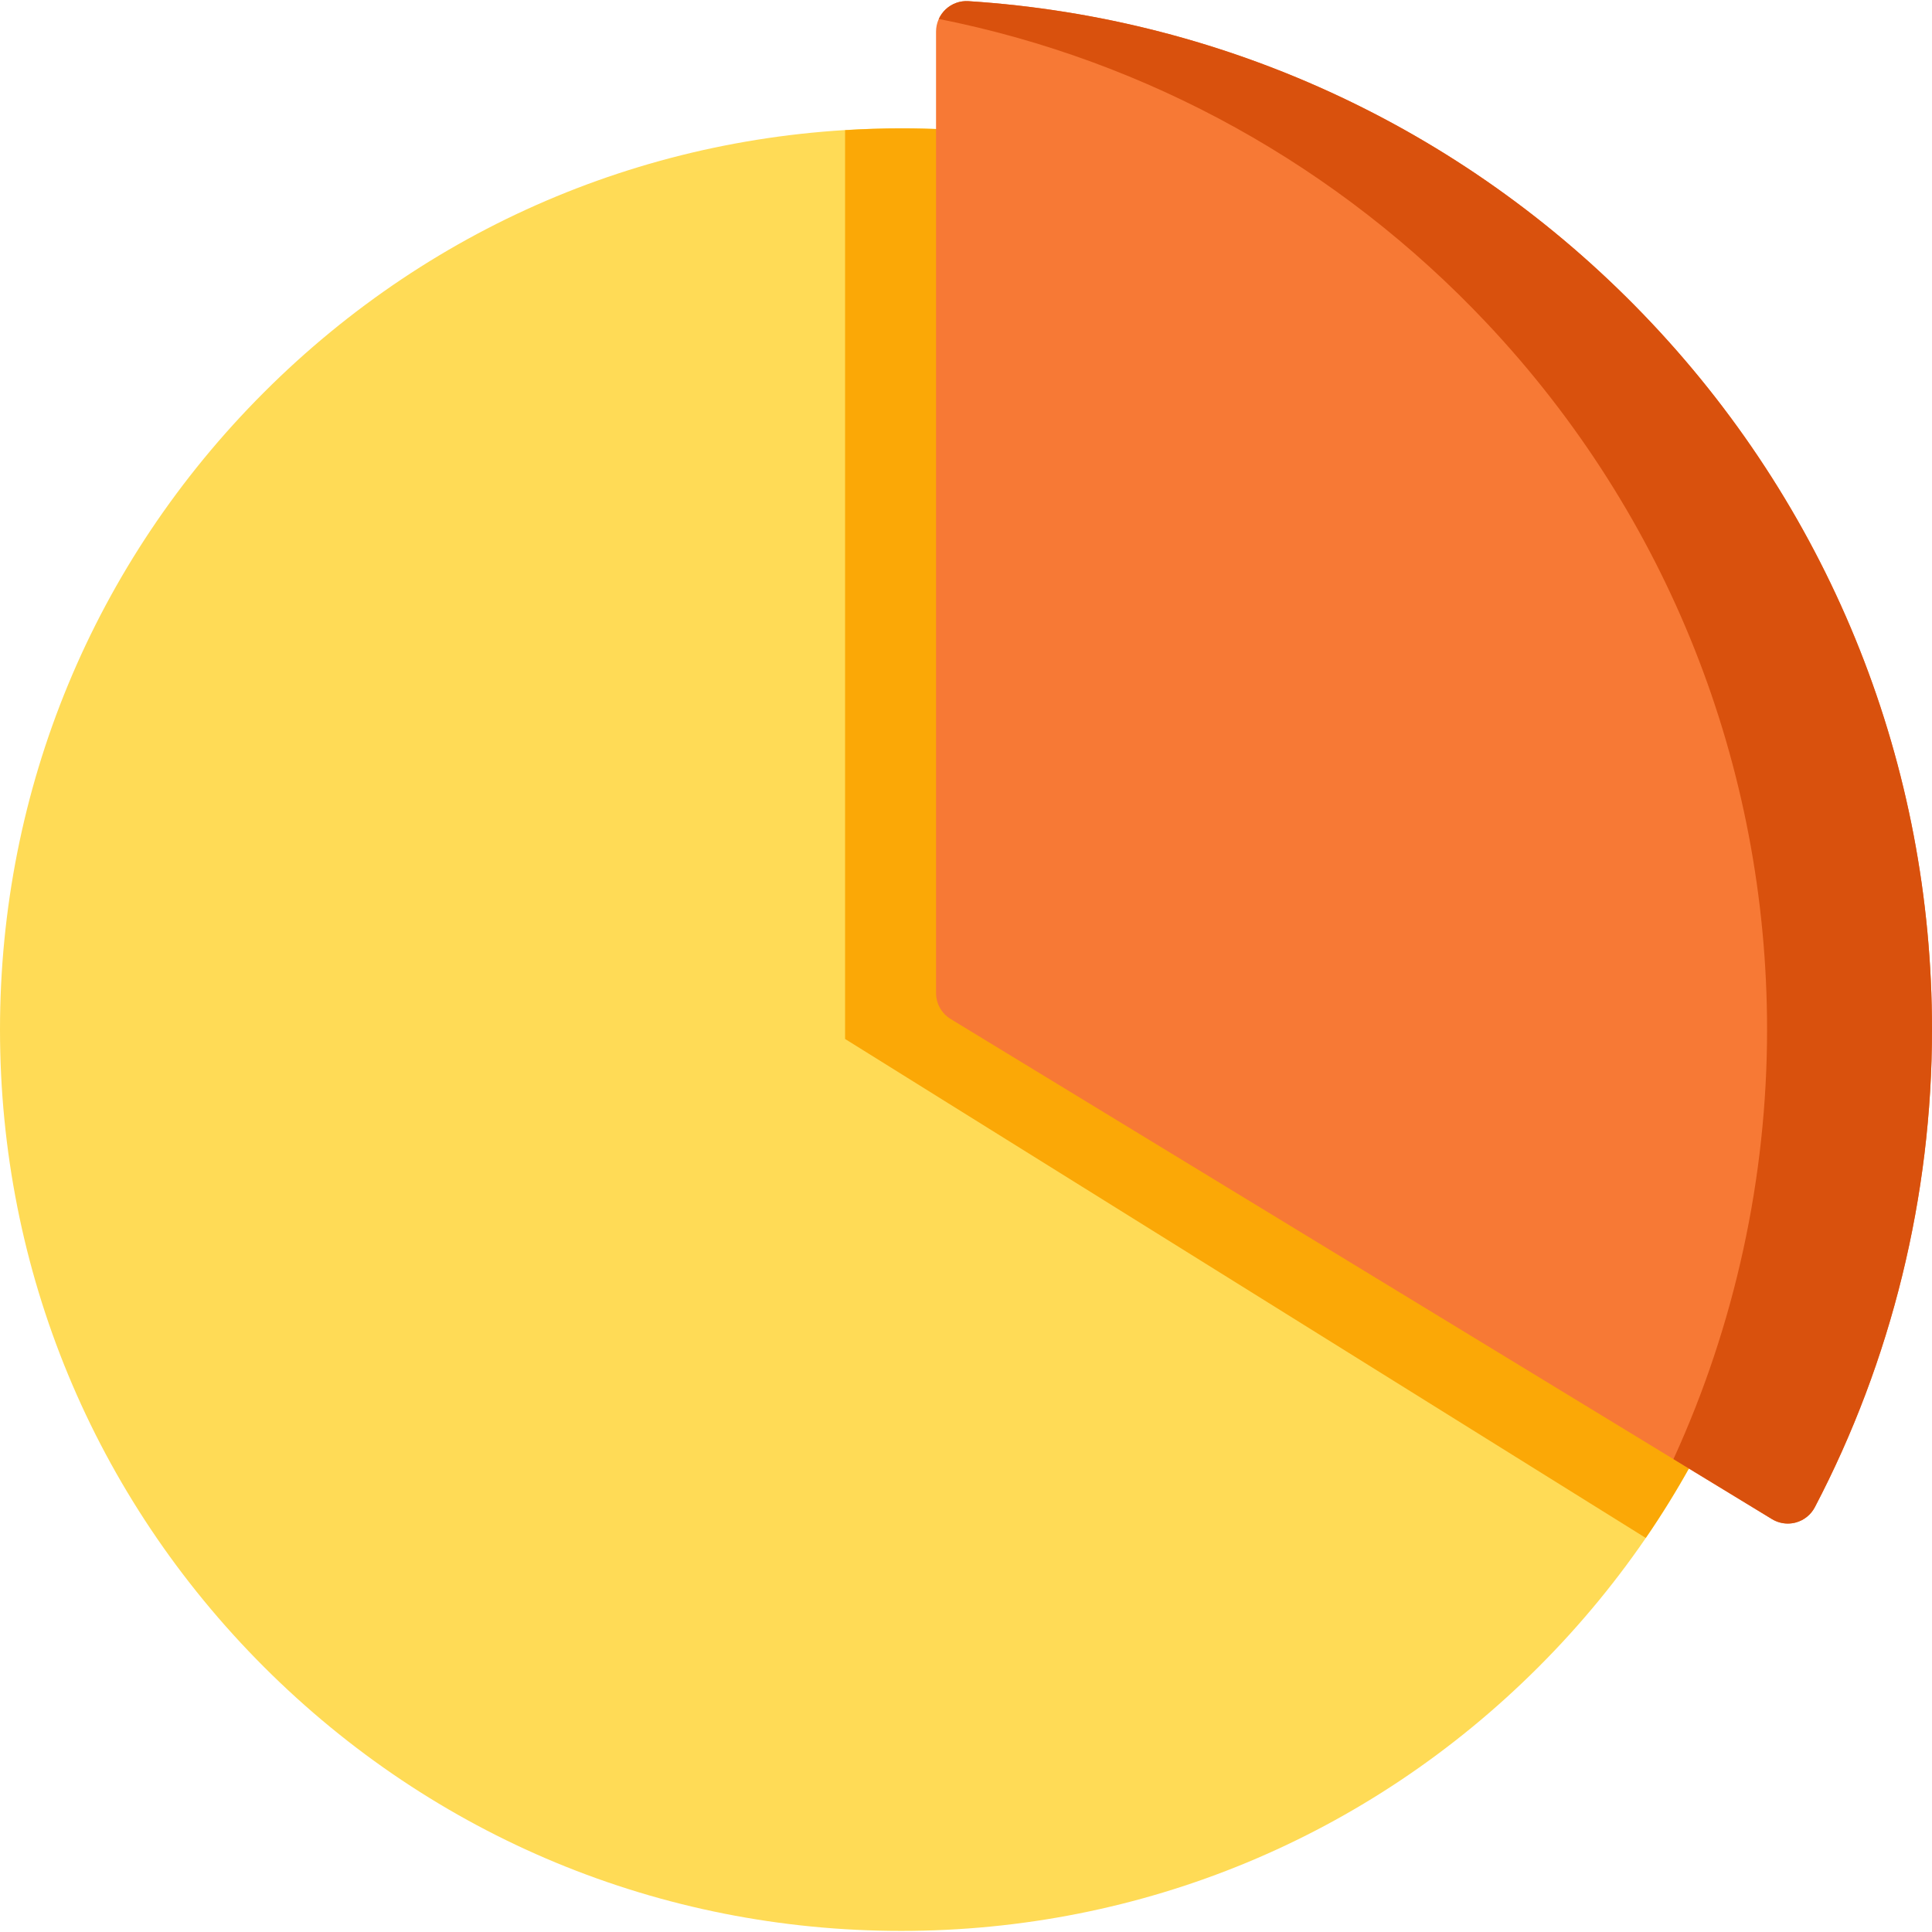
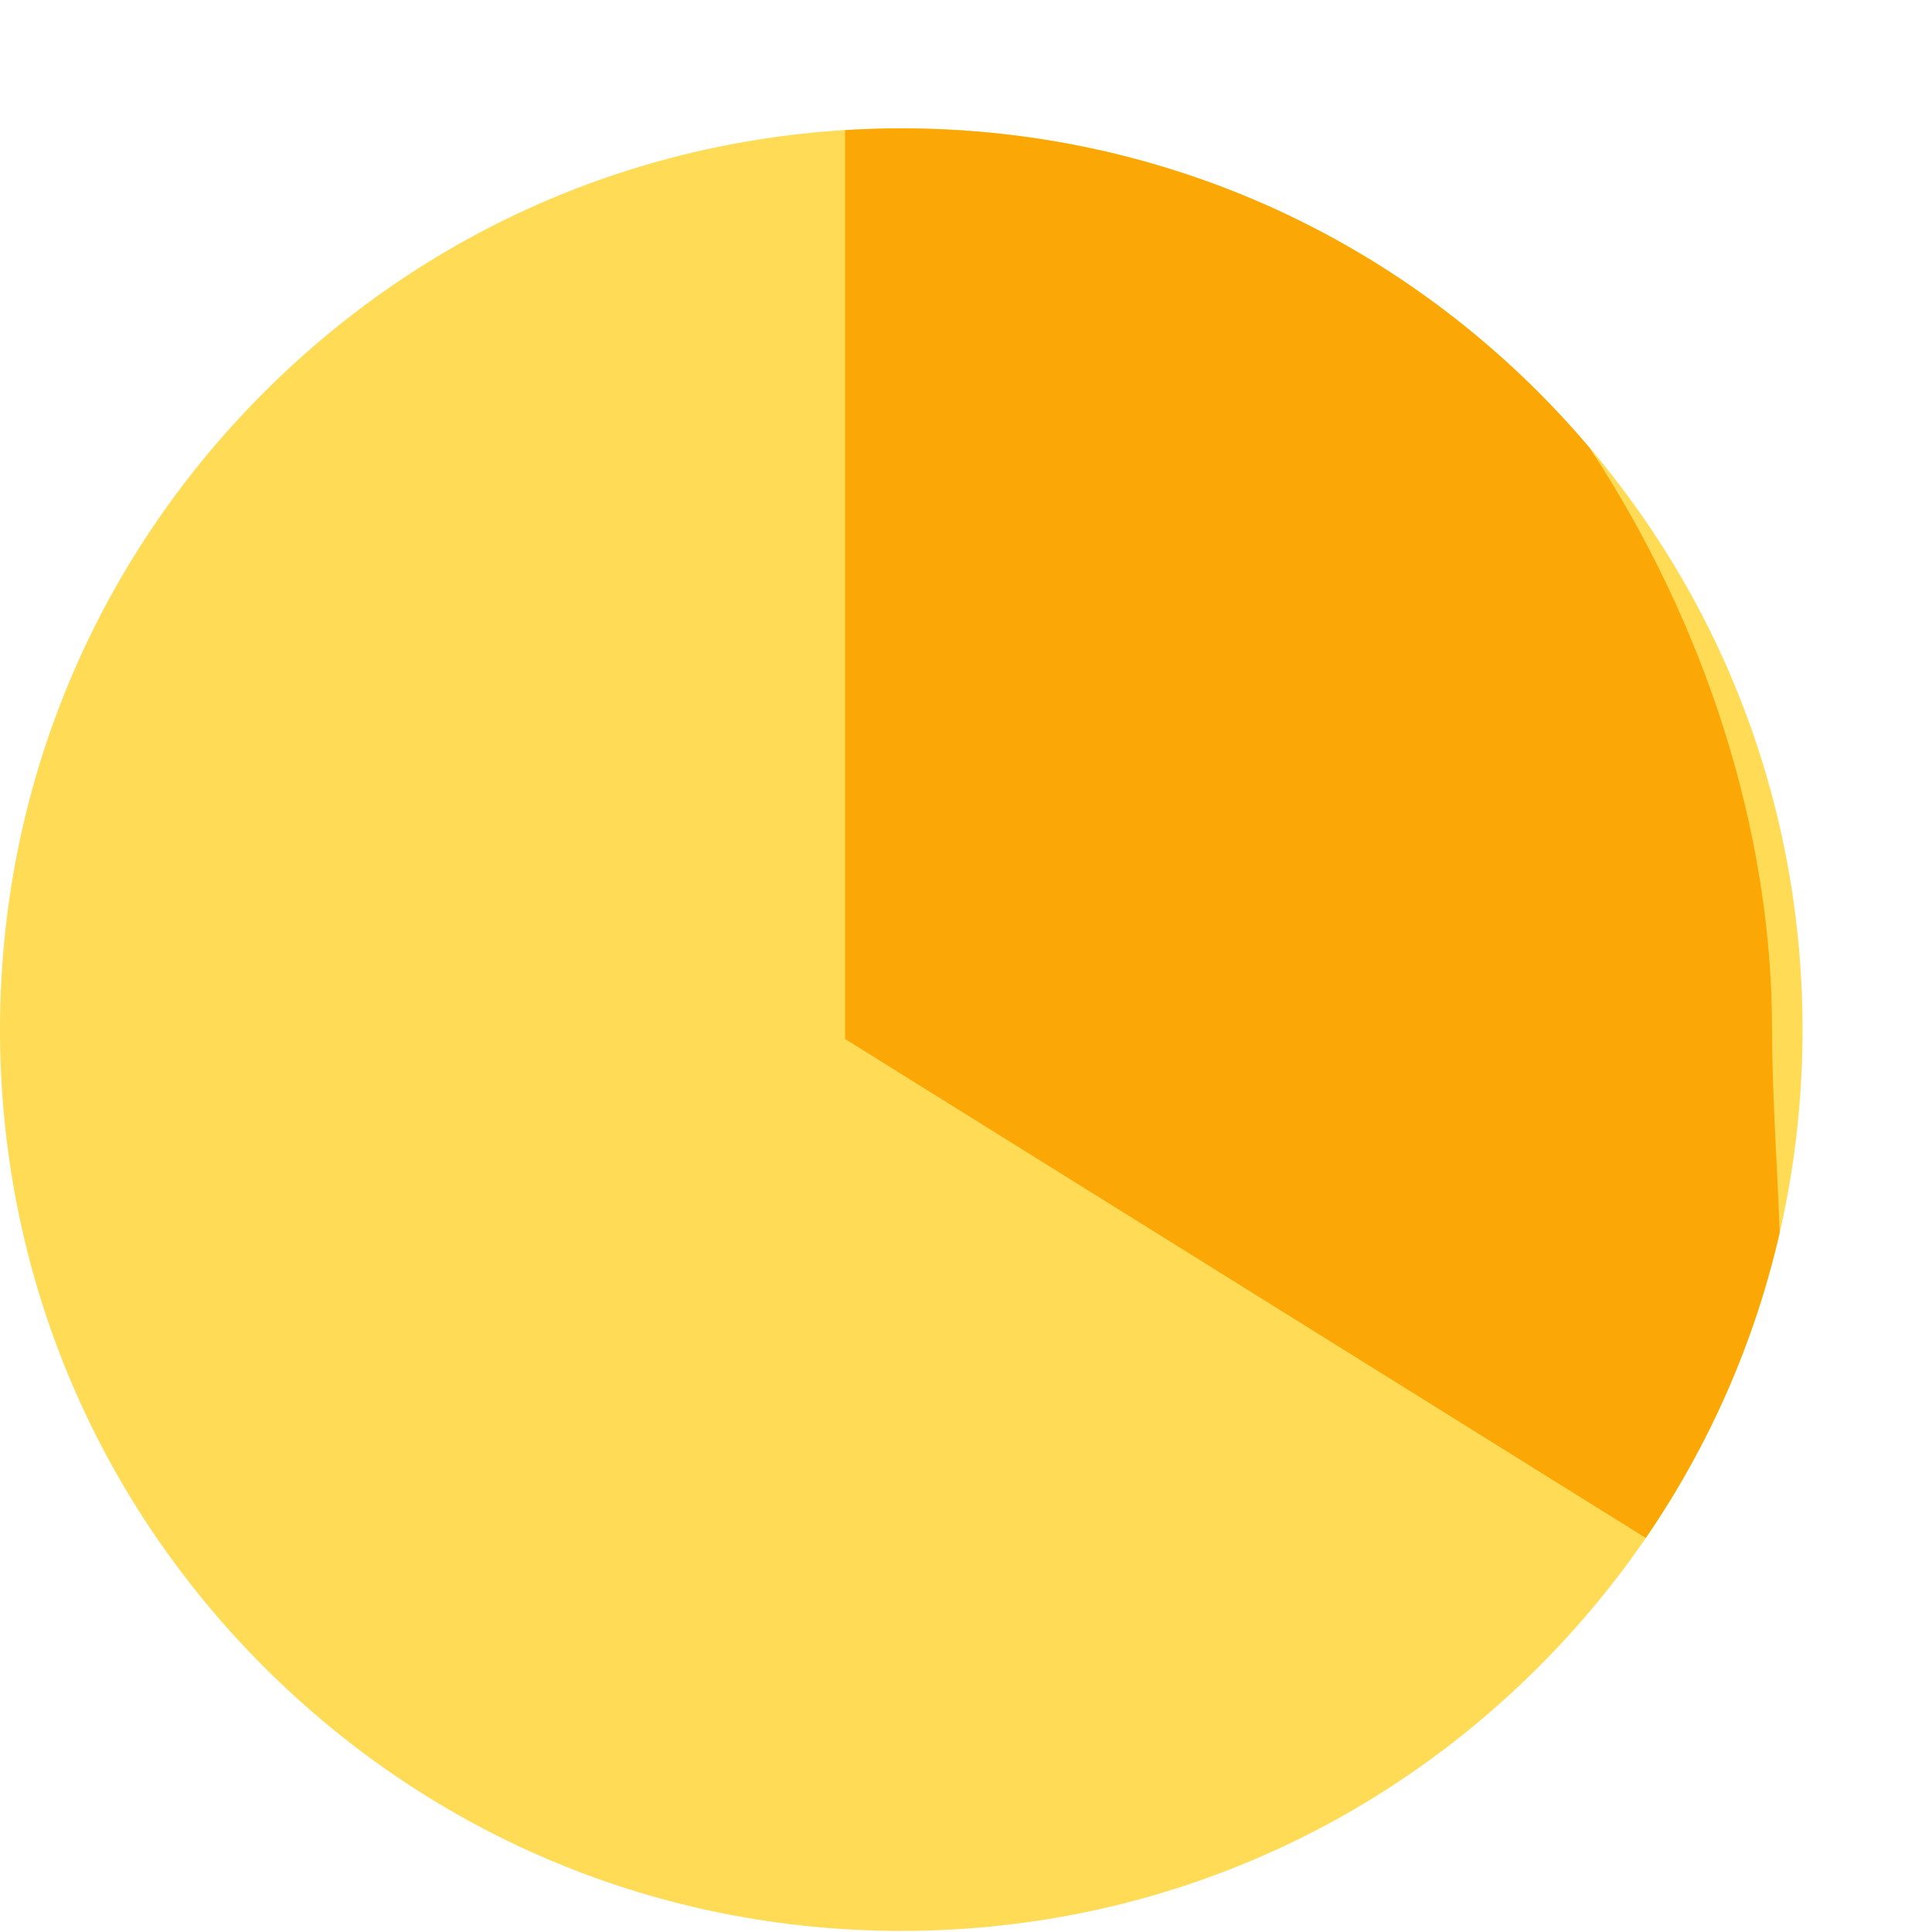
<svg xmlns="http://www.w3.org/2000/svg" height="800px" width="800px" version="1.1" id="Layer_1" viewBox="0 0 512.001 512.001" xml:space="preserve">
  <path style="fill:#FFDB56;" d="M407.738,103.974c-45.112-45.112-105.092-69.957-168.89-69.957s-123.778,24.845-168.89,69.957  C24.845,149.087,0,209.067,0,272.866s24.845,123.778,69.957,168.89s105.092,69.957,168.89,69.957s123.778-24.845,168.89-69.957  s69.957-105.092,69.957-168.89S452.851,149.087,407.738,103.974z" />
  <path style="fill:#FBA806;" d="M471.642,326.635c-0.689-18.59-2.031-37.097-2.031-53.77c0-53.275-18.063-108.263-48.385-154.231  c-4.275-5.038-8.764-9.935-13.488-14.66c-45.112-45.112-105.092-69.957-168.89-69.957c-4.991,0-9.955,0.17-14.893,0.472v240.848  l212.19,132.237C453.006,382.988,465.008,355.611,471.642,326.635z" />
-   <path style="fill:#F77935;" d="M437.789,85.703C390.147,35.09,325.823,4.762,256.663,0.307c-2.235-0.152-4.42,0.642-6.049,2.17  c-1.63,1.528-2.554,3.662-2.554,5.897v254.774c0,2.821,1.47,5.438,3.88,6.905l217.648,132.527c1.278,0.779,2.734,1.179,4.205,1.179  c0.723,0,1.451-0.097,2.161-0.294c2.152-0.597,3.962-2.06,4.999-4.039c20.313-38.778,31.049-82.541,31.049-126.559  C512,203.011,485.645,136.543,437.789,85.703z" />
-   <path style="fill:#D9510D;" d="M437.789,85.703C390.147,35.09,325.823,4.762,256.663,0.307c-2.235-0.152-4.42,0.642-6.049,2.17  c-0.776,0.728-1.386,1.595-1.818,2.543c55.343,11.012,105.99,38.939,145.284,80.684c47.855,50.839,74.211,117.308,74.211,187.162  c0,39.262-8.548,78.318-24.808,113.818l26.105,15.895c1.278,0.779,2.734,1.179,4.205,1.179c0.723,0,1.451-0.097,2.161-0.294  c2.152-0.597,3.962-2.06,4.999-4.039c20.313-38.778,31.049-82.541,31.049-126.559C512,203.011,485.645,136.543,437.789,85.703z" />
</svg>